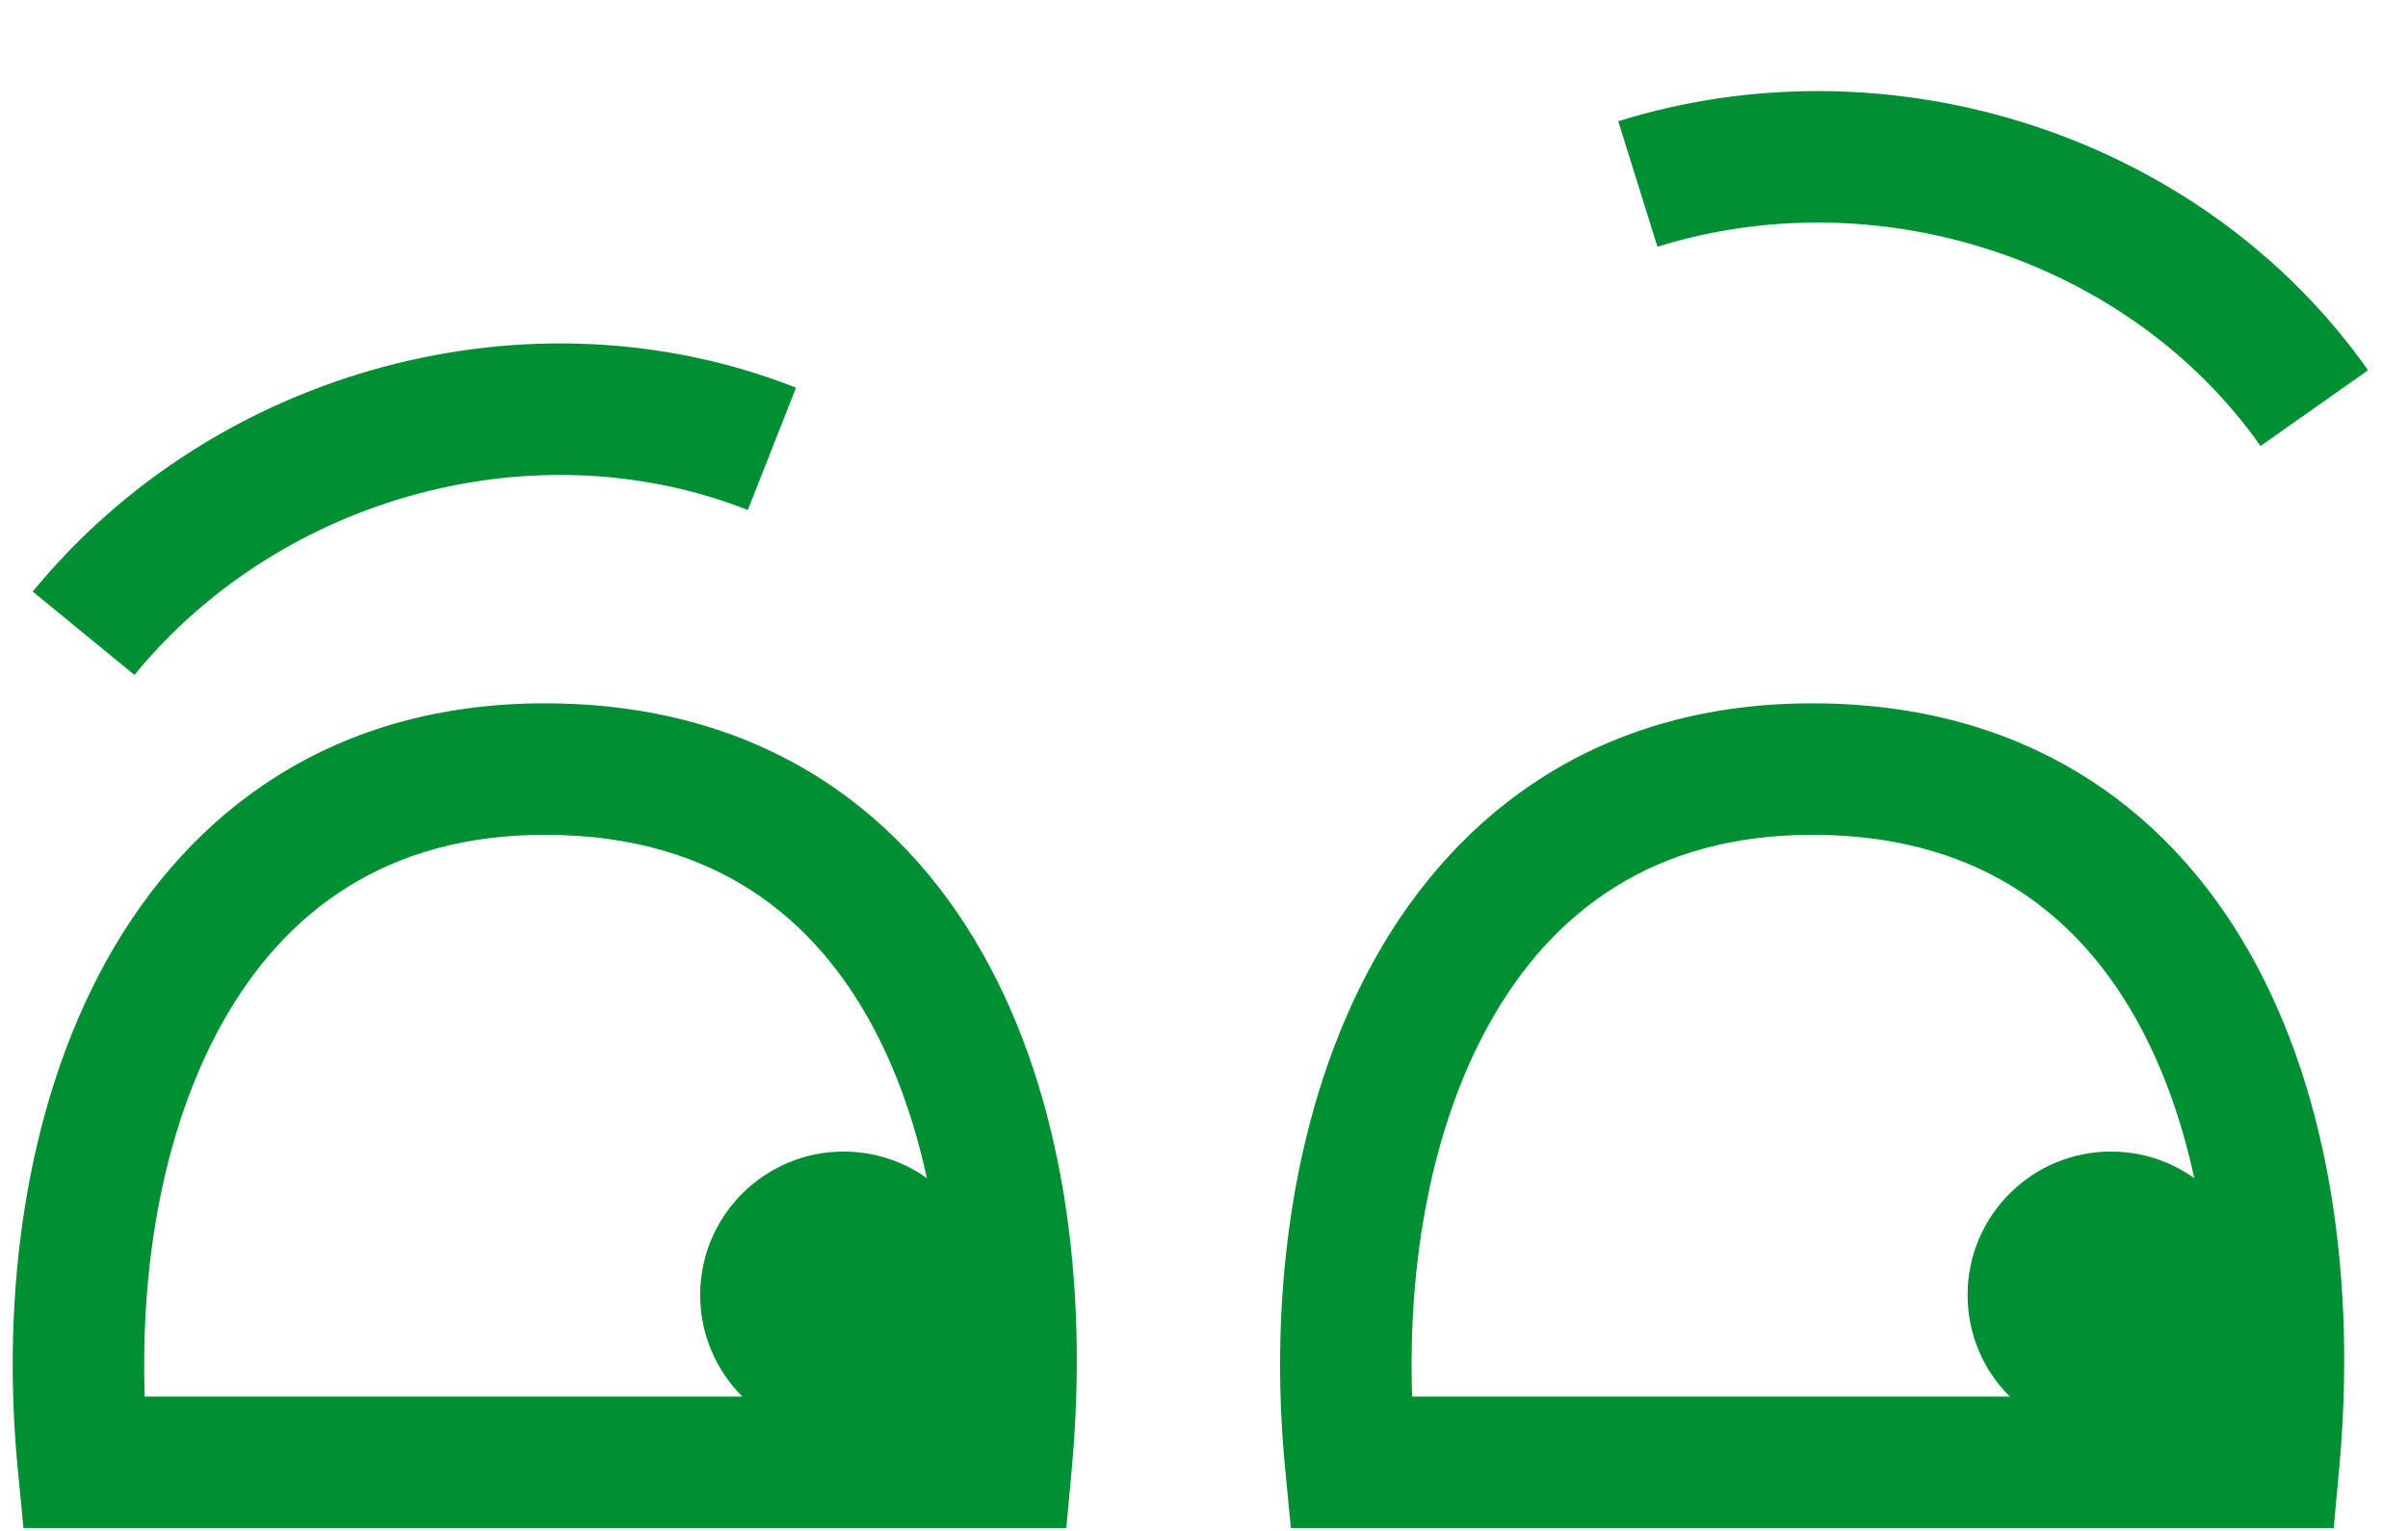
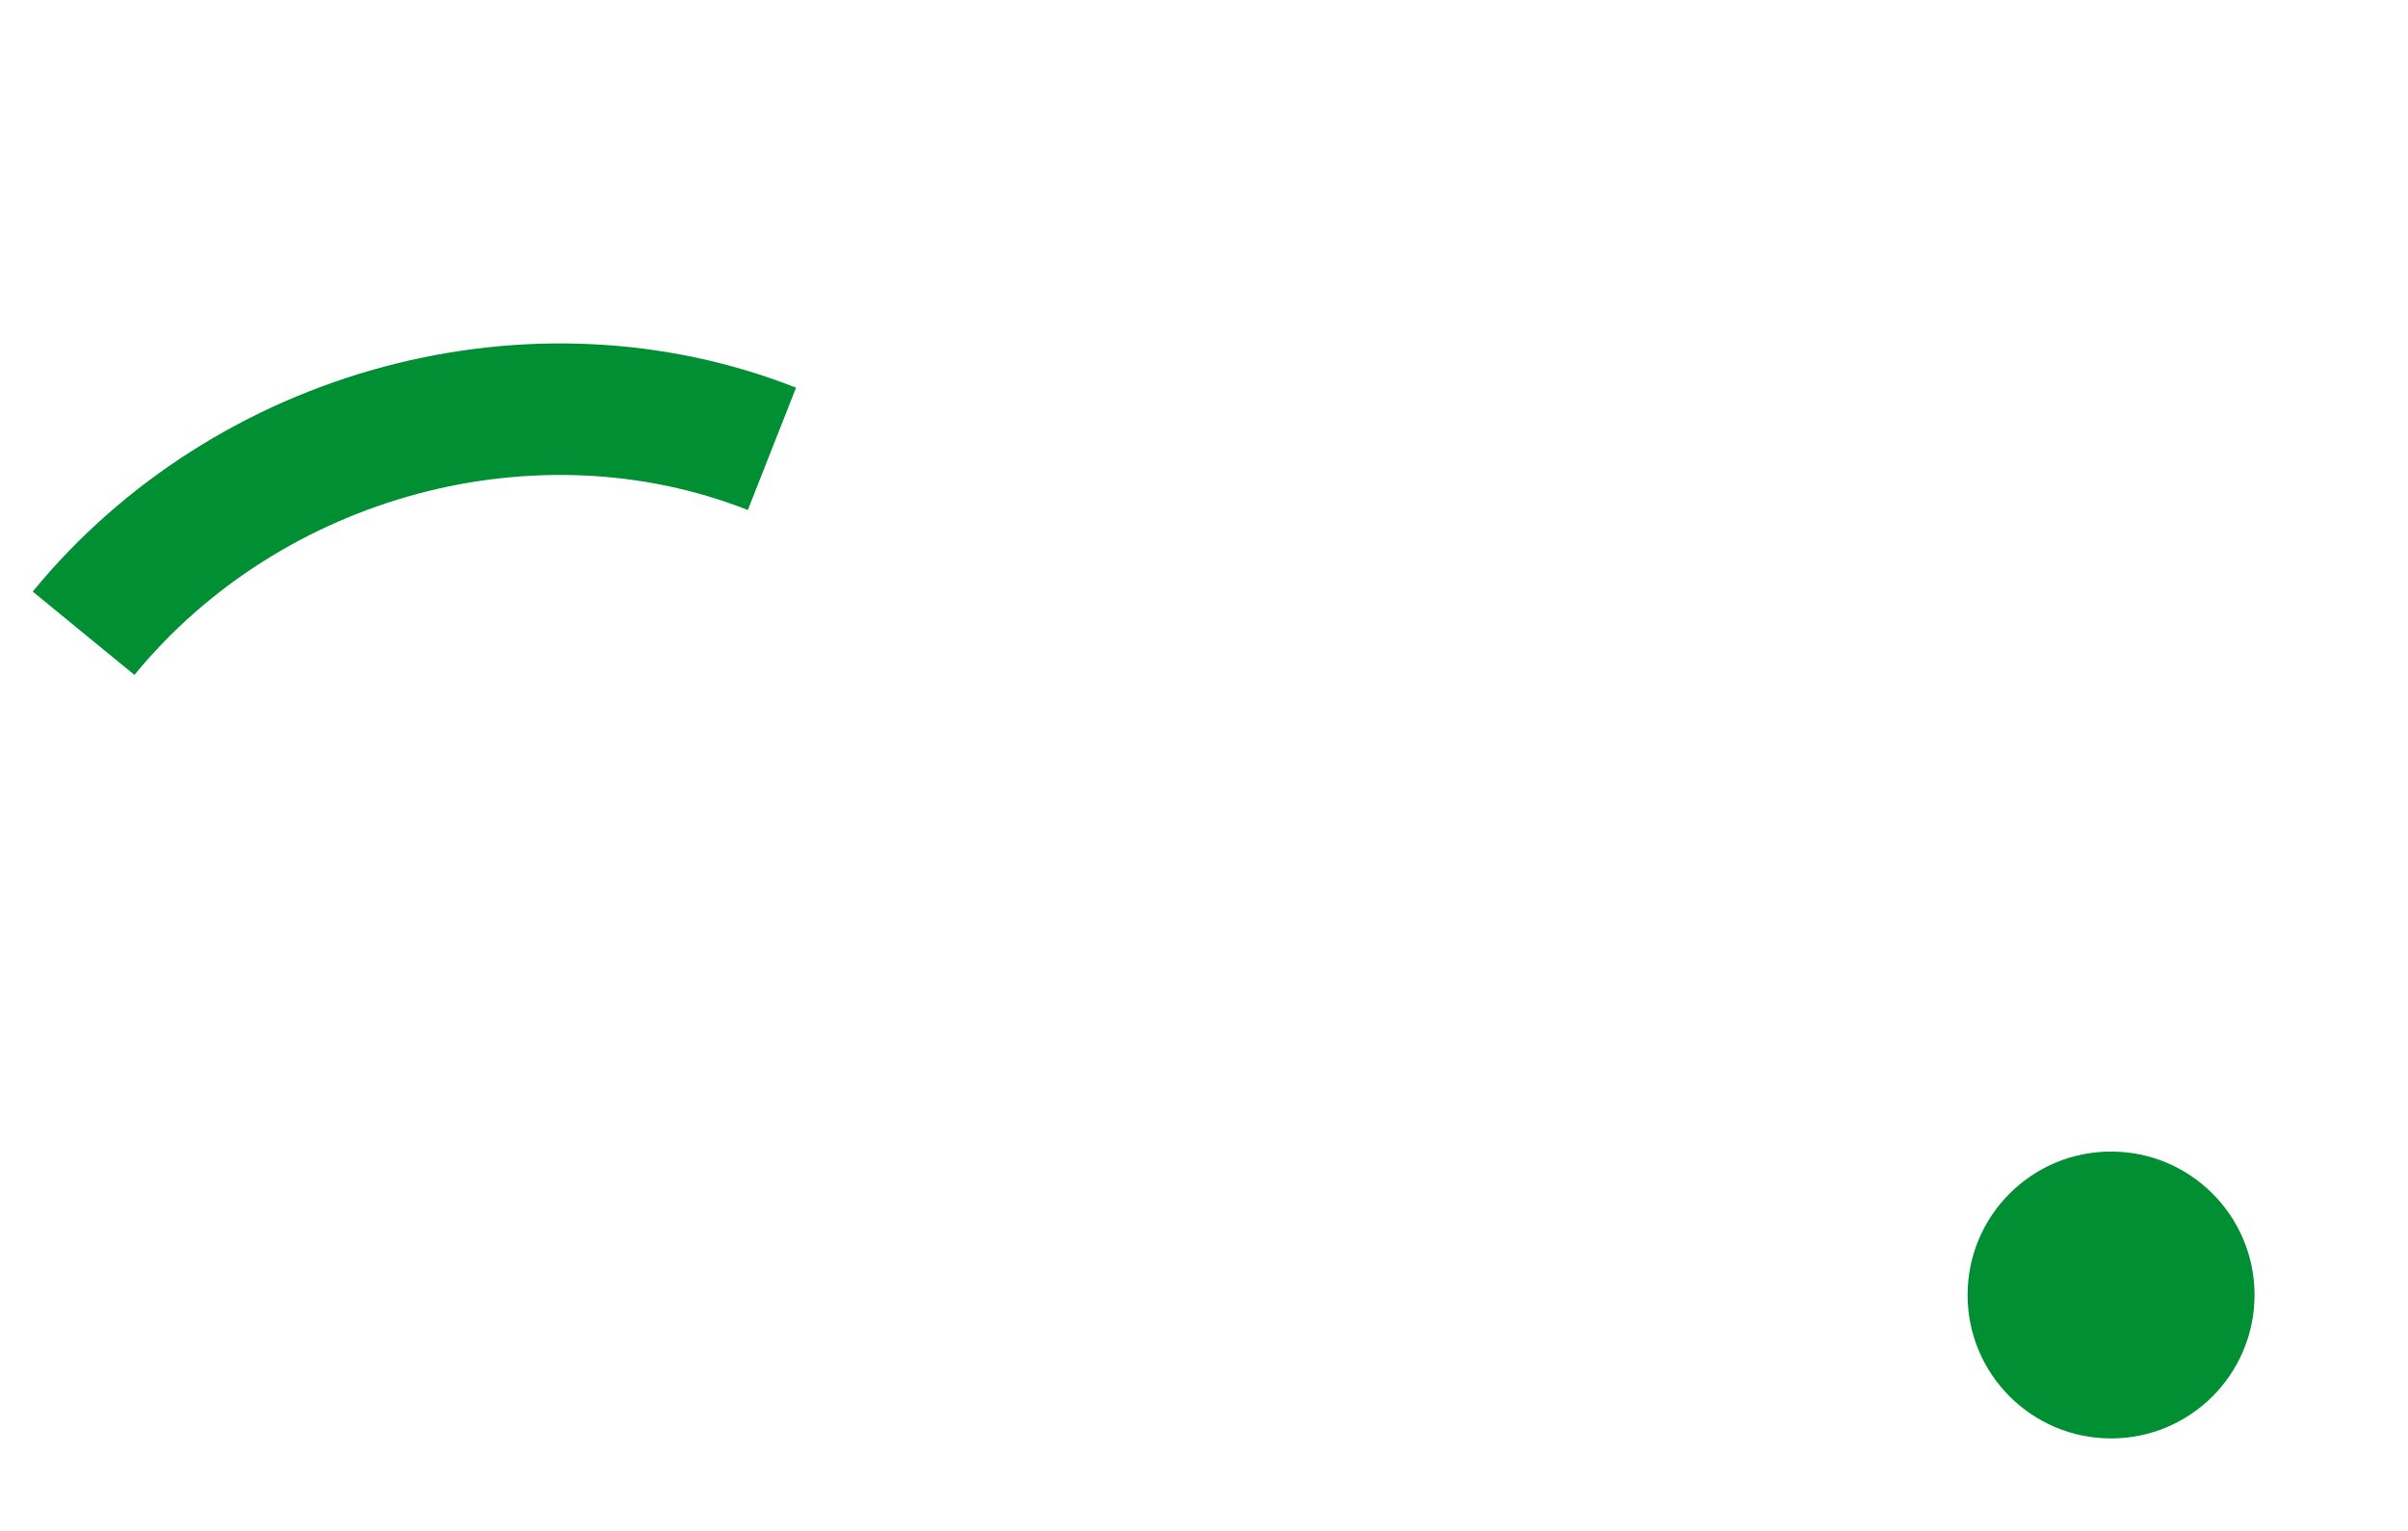
<svg xmlns="http://www.w3.org/2000/svg" width="514" height="327" viewBox="0 0 514 327" fill="none">
-   <path fill-rule="evenodd" clip-rule="evenodd" d="M480.277 203.57C462.263 171.664 431.407 150.176 386.814 150.176C341.931 150.176 311.172 172.866 293.302 205.044C275.859 236.455 270.737 276.531 274.318 313.59L275.544 326.277L498.144 326.277L499.315 313.523C502.873 274.771 497.81 234.624 480.277 203.57ZM472.174 298.203H301.432C300.439 269.157 305.714 240.519 317.846 218.674C331.317 194.417 353.217 178.25 386.814 178.25C420.701 178.25 442.504 193.768 455.83 217.372C467.963 238.863 473.263 267.619 472.174 298.203Z" fill="#009033" />
-   <path fill-rule="evenodd" clip-rule="evenodd" d="M209.744 203.57C191.73 171.664 160.873 150.176 116.281 150.176C71.398 150.176 40.639 172.866 22.769 205.044C5.325 236.455 0.203 276.531 3.785 313.59L5.011 326.277L227.611 326.277L228.782 313.523C232.34 274.771 227.276 234.624 209.744 203.57ZM201.641 298.203H30.898C29.905 269.157 35.181 240.519 47.312 218.674C60.784 194.417 82.684 178.25 116.281 178.25C150.168 178.25 171.97 193.768 185.297 217.372C197.43 238.863 202.73 267.619 201.641 298.203Z" fill="#009033" />
  <path d="M419.99 276.51C419.99 293.424 433.701 307.136 450.616 307.136C467.53 307.136 481.242 293.424 481.242 276.51C481.242 259.595 467.53 245.883 450.616 245.883C433.701 245.883 419.99 259.595 419.99 276.51Z" fill="#009033" />
-   <path d="M149.456 276.51C149.456 293.424 163.168 307.136 180.083 307.136C196.997 307.136 210.709 293.424 210.709 276.51C210.709 259.595 196.997 245.883 180.083 245.883C163.168 245.883 149.456 259.595 149.456 276.51Z" fill="#009033" />
  <path fill-rule="evenodd" clip-rule="evenodd" d="M169.919 82.78C113.331 60.488 46.022 78.68 6.981 126.314L28.694 144.11C60.223 105.642 114.699 91.201 159.629 108.901L169.919 82.78Z" fill="#009033" />
-   <path fill-rule="evenodd" clip-rule="evenodd" d="M505.478 79.058C470.451 29.336 404.219 7.545 345.425 25.888L353.786 52.688C401.267 37.875 454.716 55.747 482.527 95.226L505.478 79.058Z" fill="#009033" />
</svg>